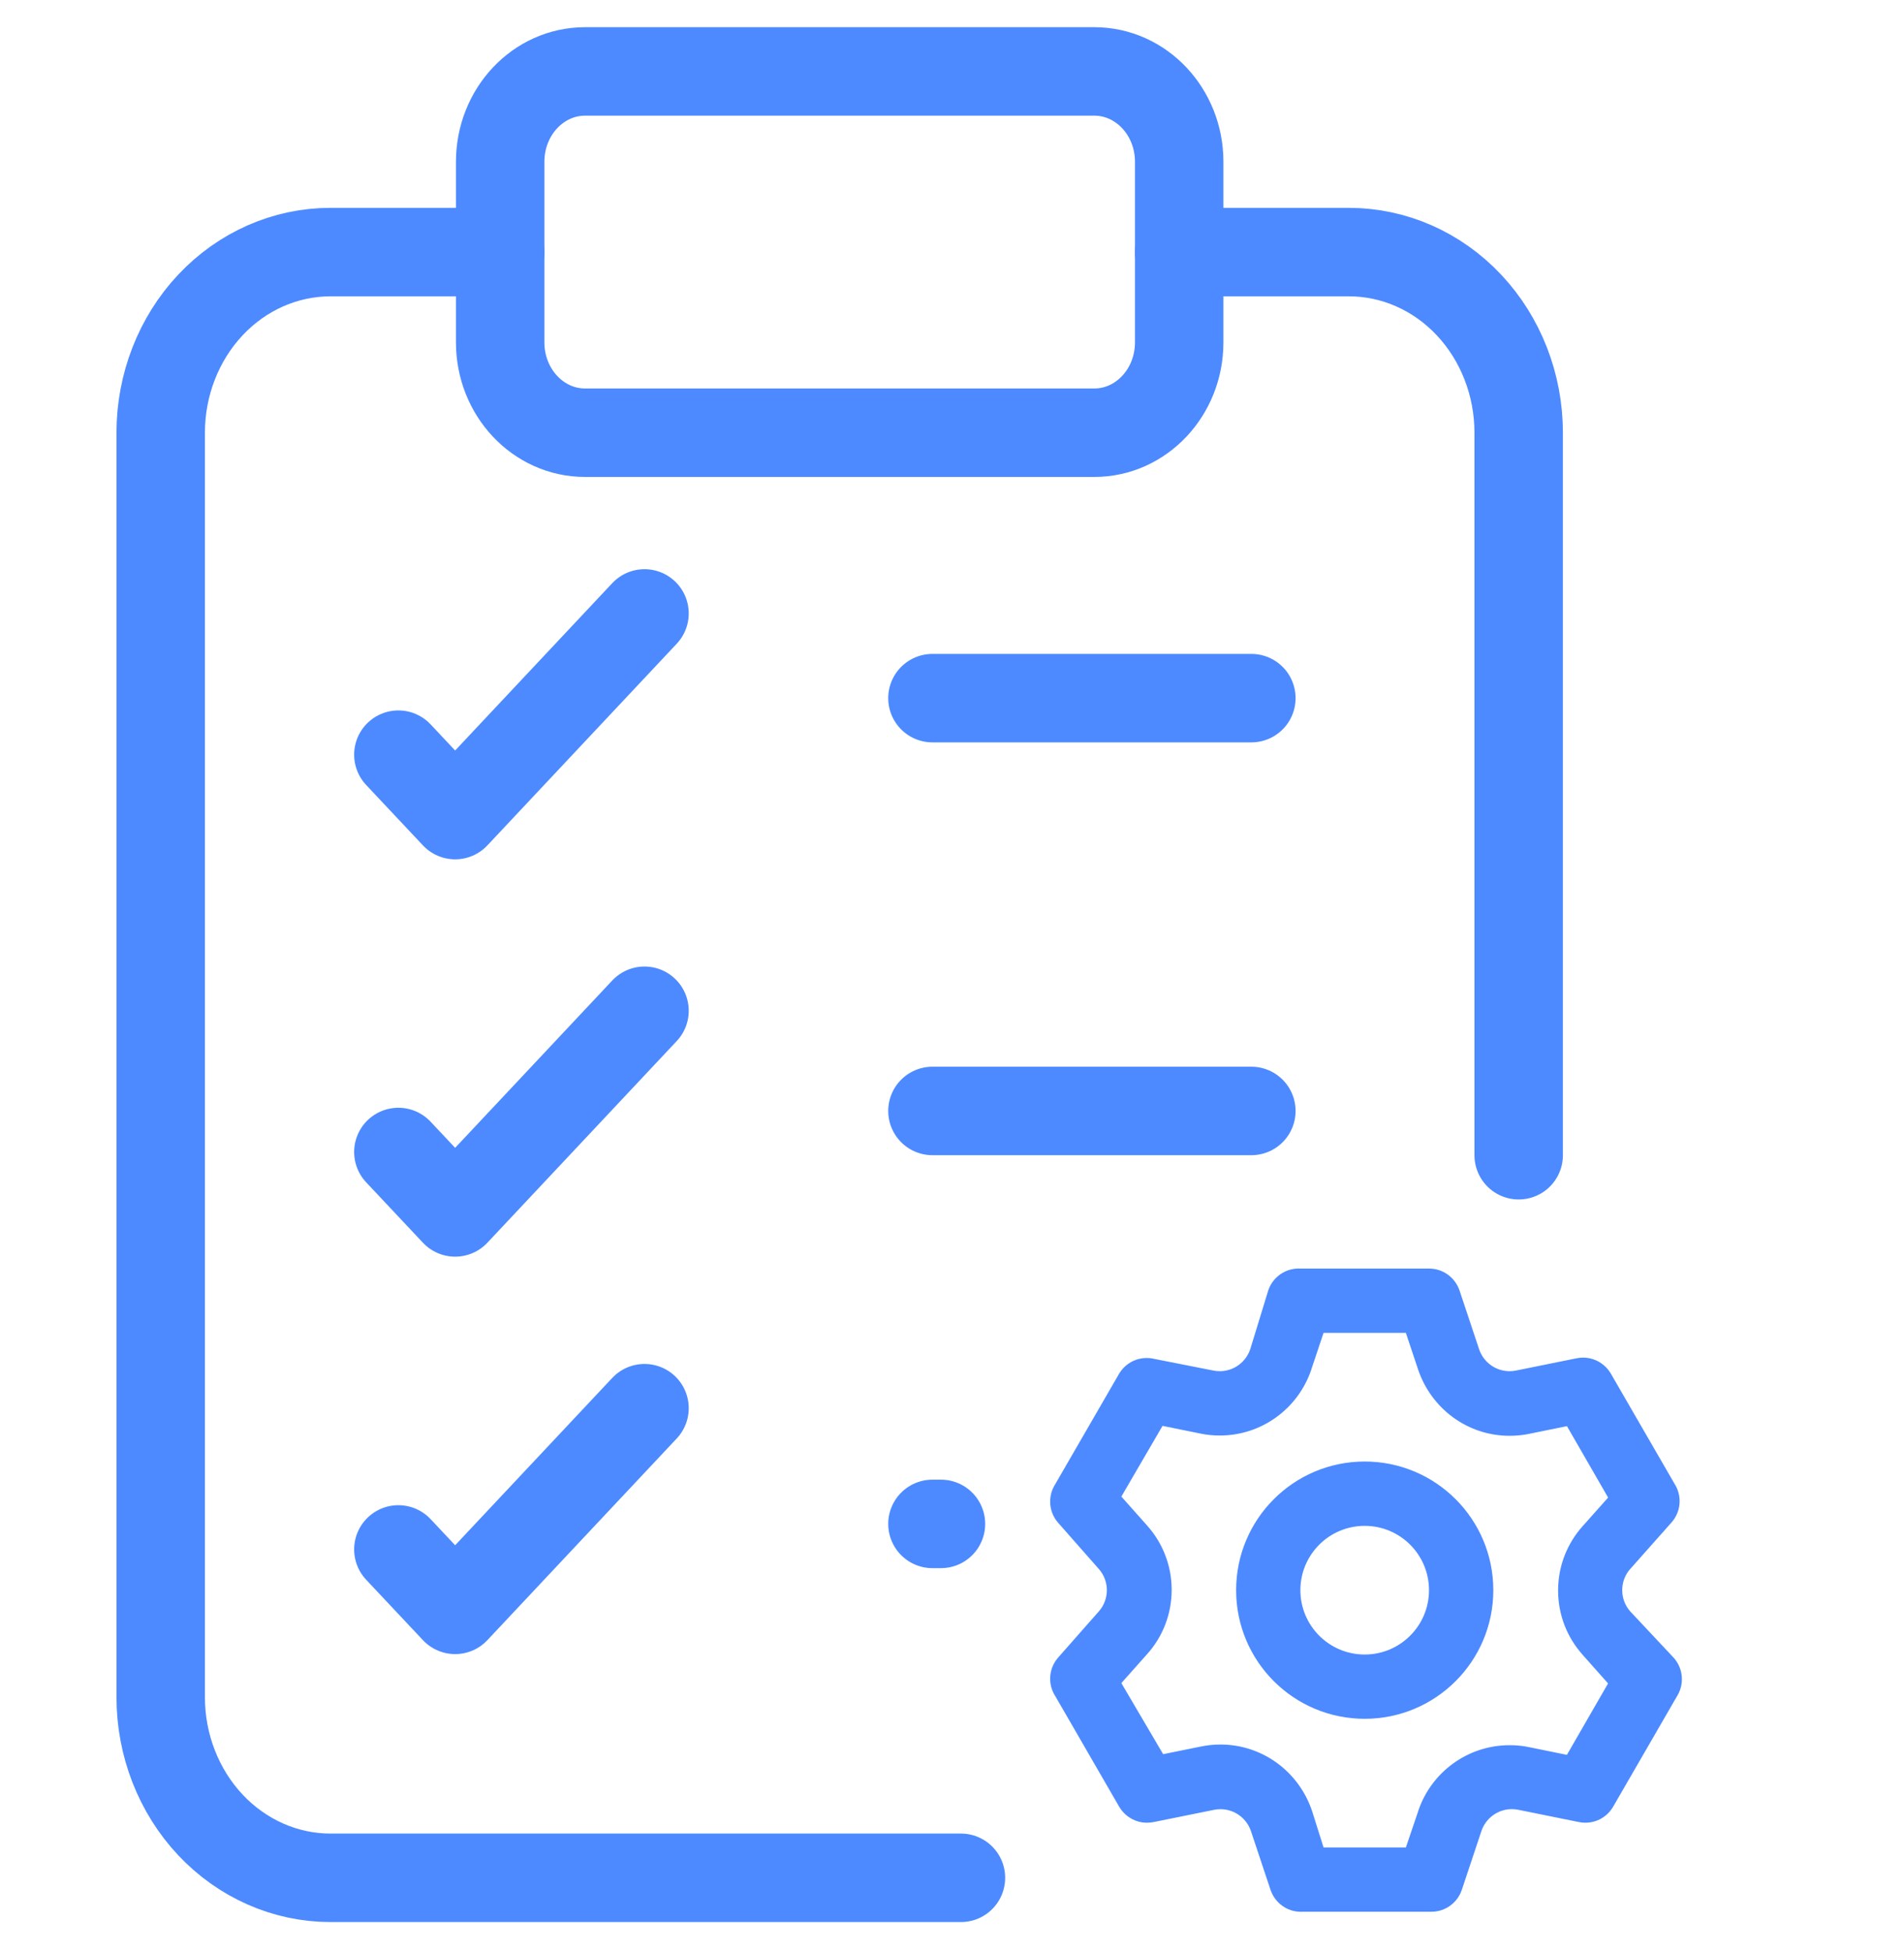
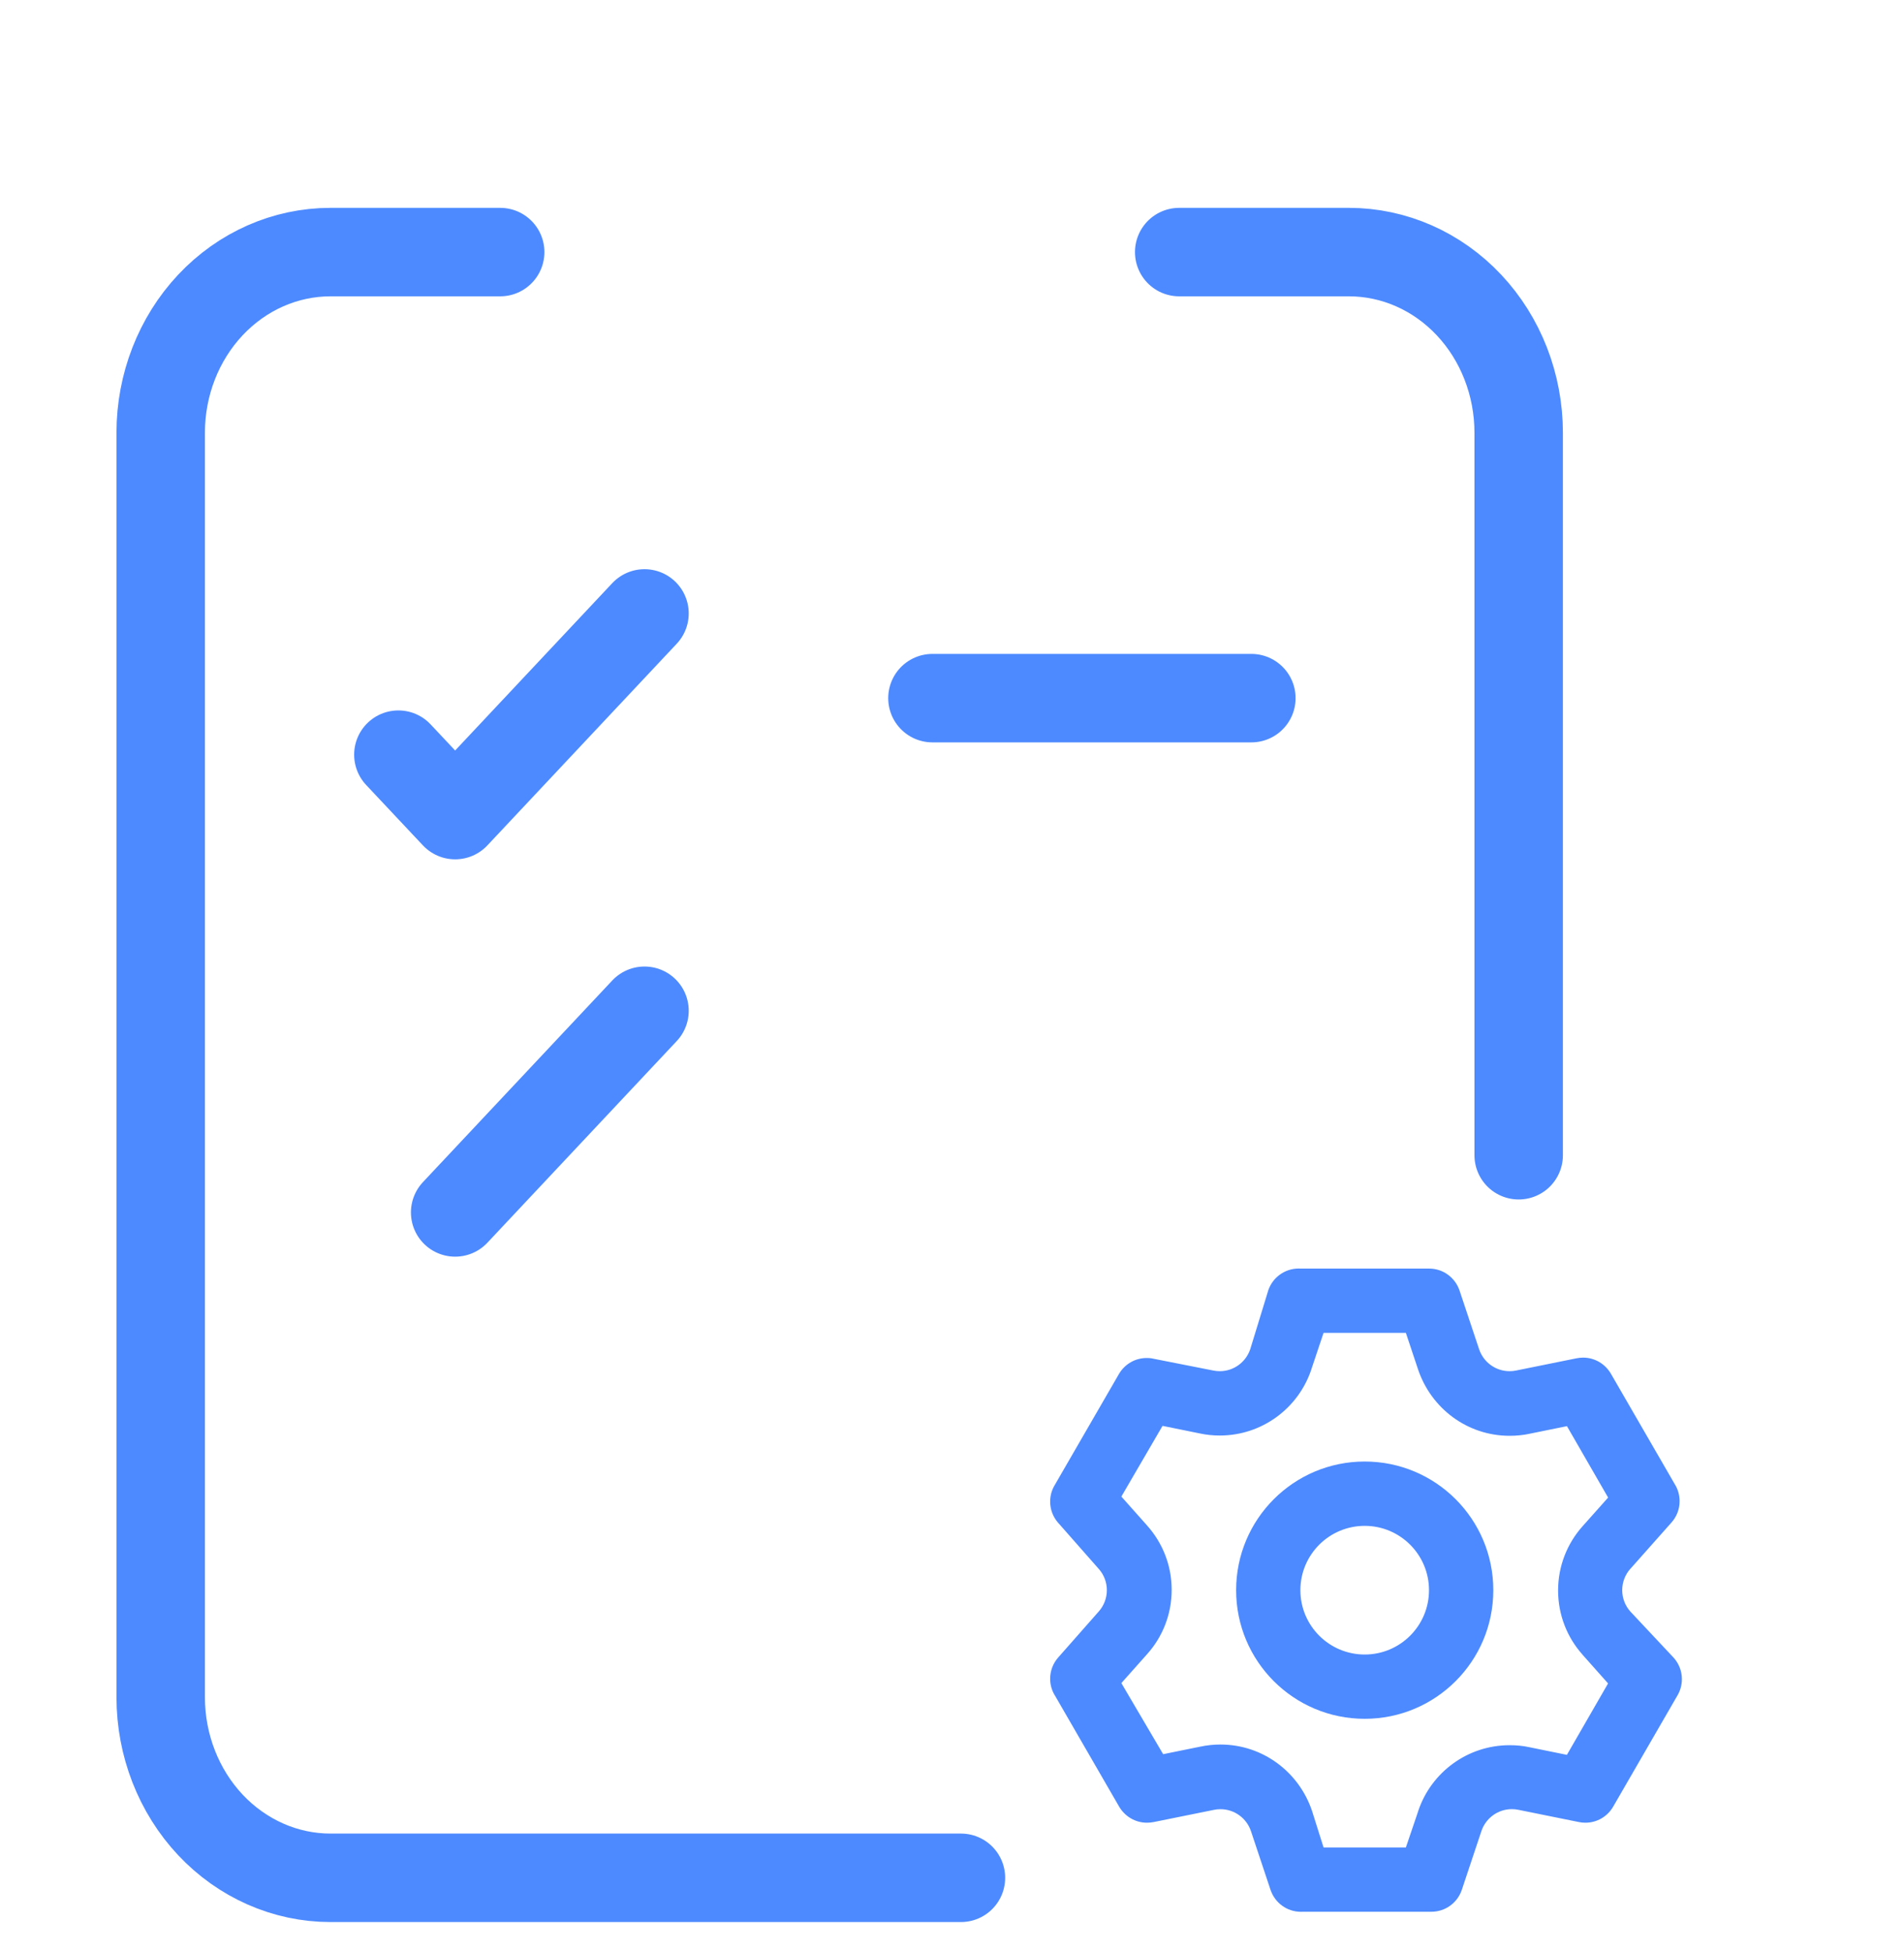
<svg xmlns="http://www.w3.org/2000/svg" width="40" height="41" viewBox="0 0 40 41" fill="none">
  <g clip-path="url(#clip0_8495_91455)">
    <path d="M24.773 5.294H28.339C29.285 5.294 30.192 5.693 30.861 6.405C31.529 7.116 31.905 8.081 31.905 9.087V24.26M20.188 39.434H6.942C5.996 39.434 5.089 39.034 4.42 38.323C3.752 37.611 3.376 36.647 3.376 35.641V9.087C3.376 8.081 3.752 7.116 4.42 6.405C5.089 5.693 5.996 5.294 6.942 5.294H10.508" stroke="#4D8AFF" stroke-width="1.858" stroke-linecap="round" stroke-linejoin="round" />
-     <path d="M22.99 1.5H12.291C11.306 1.5 10.508 2.349 10.508 3.397V7.19C10.508 8.238 11.306 9.087 12.291 9.087H22.99C23.974 9.087 24.773 8.238 24.773 7.19V3.397C24.773 2.349 23.974 1.5 22.99 1.5Z" stroke="#4D8AFF" stroke-width="1.858" stroke-linecap="round" stroke-linejoin="round" />
    <line x1="19.589" y1="14.661" x2="26.289" y2="14.661" stroke="#4D8AFF" stroke-width="1.858" stroke-linecap="round" />
-     <line x1="19.589" y1="23.33" x2="26.289" y2="23.33" stroke="#4D8AFF" stroke-width="1.858" stroke-linecap="round" />
-     <line x1="19.589" y1="32.002" x2="19.768" y2="32.002" stroke="#4D8AFF" stroke-width="1.858" stroke-linecap="round" />
    <path d="M13.54 12.882L9.562 17.117L8.369 15.848" stroke="#4D8AFF" stroke-width="1.858" stroke-linecap="round" stroke-linejoin="round" />
-     <path d="M13.54 21.226L9.562 25.461L8.369 24.192" stroke="#4D8AFF" stroke-width="1.858" stroke-linecap="round" stroke-linejoin="round" />
-     <path d="M13.54 29.572L9.562 33.807L8.369 32.538" stroke="#4D8AFF" stroke-width="1.858" stroke-linecap="round" stroke-linejoin="round" />
+     <path d="M13.54 21.226L9.562 25.461" stroke="#4D8AFF" stroke-width="1.858" stroke-linecap="round" stroke-linejoin="round" />
    <path d="M34.249 33.84C34.144 33.721 34.08 33.565 34.08 33.394C34.08 33.222 34.144 33.066 34.249 32.947L34.249 32.948L35.113 31.975C35.22 31.856 35.286 31.698 35.286 31.525C35.286 31.399 35.252 31.282 35.193 31.182L35.194 31.185L33.843 28.849C33.724 28.645 33.507 28.51 33.258 28.51C33.21 28.51 33.162 28.515 33.117 28.525L33.121 28.524L31.851 28.781C31.81 28.79 31.763 28.795 31.714 28.795C31.419 28.795 31.167 28.605 31.076 28.34L31.074 28.335L30.662 27.099C30.57 26.83 30.318 26.64 30.023 26.64C30.022 26.64 30.021 26.64 30.02 26.64H27.319C27.308 26.64 27.296 26.639 27.284 26.639C26.988 26.639 26.737 26.829 26.645 27.094L26.644 27.099L26.265 28.335C26.173 28.604 25.921 28.795 25.625 28.795C25.577 28.795 25.529 28.79 25.484 28.78L25.488 28.781L24.185 28.524C24.157 28.52 24.124 28.518 24.09 28.518C23.845 28.518 23.63 28.649 23.512 28.846L23.51 28.849L22.159 31.185C22.098 31.285 22.062 31.405 22.062 31.534C22.062 31.703 22.125 31.858 22.227 31.976L22.227 31.975L23.084 32.948C23.189 33.066 23.253 33.222 23.253 33.394C23.253 33.565 23.189 33.721 23.084 33.84L23.084 33.84L22.227 34.812C22.125 34.929 22.062 35.084 22.062 35.254C22.062 35.382 22.098 35.503 22.161 35.605L22.16 35.602L23.511 37.939C23.63 38.142 23.847 38.277 24.096 38.277C24.144 38.277 24.192 38.272 24.237 38.263L24.233 38.264L25.503 38.007C25.544 37.998 25.591 37.993 25.639 37.993C25.935 37.993 26.186 38.182 26.278 38.447L26.28 38.452L26.692 39.688C26.784 39.958 27.035 40.148 27.332 40.148C27.344 40.148 27.357 40.147 27.369 40.147H27.367H30.069C30.069 40.147 30.07 40.147 30.07 40.147C30.366 40.147 30.617 39.957 30.708 39.693L30.71 39.688L31.122 38.452C31.214 38.182 31.466 37.992 31.762 37.992C31.811 37.992 31.858 37.997 31.903 38.007L31.899 38.006L33.169 38.263C33.21 38.272 33.257 38.277 33.306 38.277C33.555 38.277 33.773 38.142 33.889 37.941L33.891 37.938L35.242 35.602C35.299 35.505 35.334 35.387 35.334 35.262C35.334 35.089 35.268 34.931 35.16 34.811L35.161 34.812L34.249 33.84ZM33.243 34.745L33.783 35.352L32.918 36.852L32.122 36.69C32 36.663 31.86 36.649 31.716 36.649C30.824 36.649 30.066 37.225 29.796 38.026L29.792 38.041L29.535 38.797H27.806L27.563 38.027C27.288 37.212 26.53 36.635 25.638 36.635C25.495 36.635 25.355 36.65 25.22 36.679L25.233 36.676L24.436 36.838L23.558 35.345L24.099 34.737C24.419 34.381 24.615 33.907 24.615 33.387C24.615 32.866 24.419 32.393 24.097 32.034L24.099 32.036L23.558 31.428L24.423 29.943L25.22 30.105C25.342 30.131 25.482 30.146 25.625 30.146C26.517 30.146 27.275 29.569 27.546 28.768L27.55 28.754L27.806 27.99H29.535L29.792 28.76C30.067 29.575 30.824 30.152 31.716 30.152C31.86 30.152 32 30.137 32.135 30.109L32.122 30.111L32.919 29.949L33.784 31.449L33.243 32.056C32.926 32.413 32.733 32.884 32.733 33.4C32.733 33.917 32.926 34.389 33.245 34.746L33.243 34.744V34.745ZM28.67 30.692C27.178 30.692 25.969 31.902 25.969 33.394C25.969 34.886 27.178 36.095 28.67 36.095C30.162 36.095 31.372 34.886 31.372 33.394C31.372 31.901 30.162 30.692 28.67 30.692ZM28.67 34.745C27.924 34.745 27.319 34.14 27.319 33.394C27.319 32.648 27.924 32.043 28.67 32.043C29.416 32.043 30.021 32.648 30.021 33.394C30.021 34.14 29.416 34.745 28.67 34.745Z" fill="#4D8AFF" />
  </g>
  <defs>
    <clipPath id="clip0_8495_91455">
      <rect width="40" height="40" fill="white" transform="translate(0 0.5)" />
    </clipPath>
  </defs>
</svg>